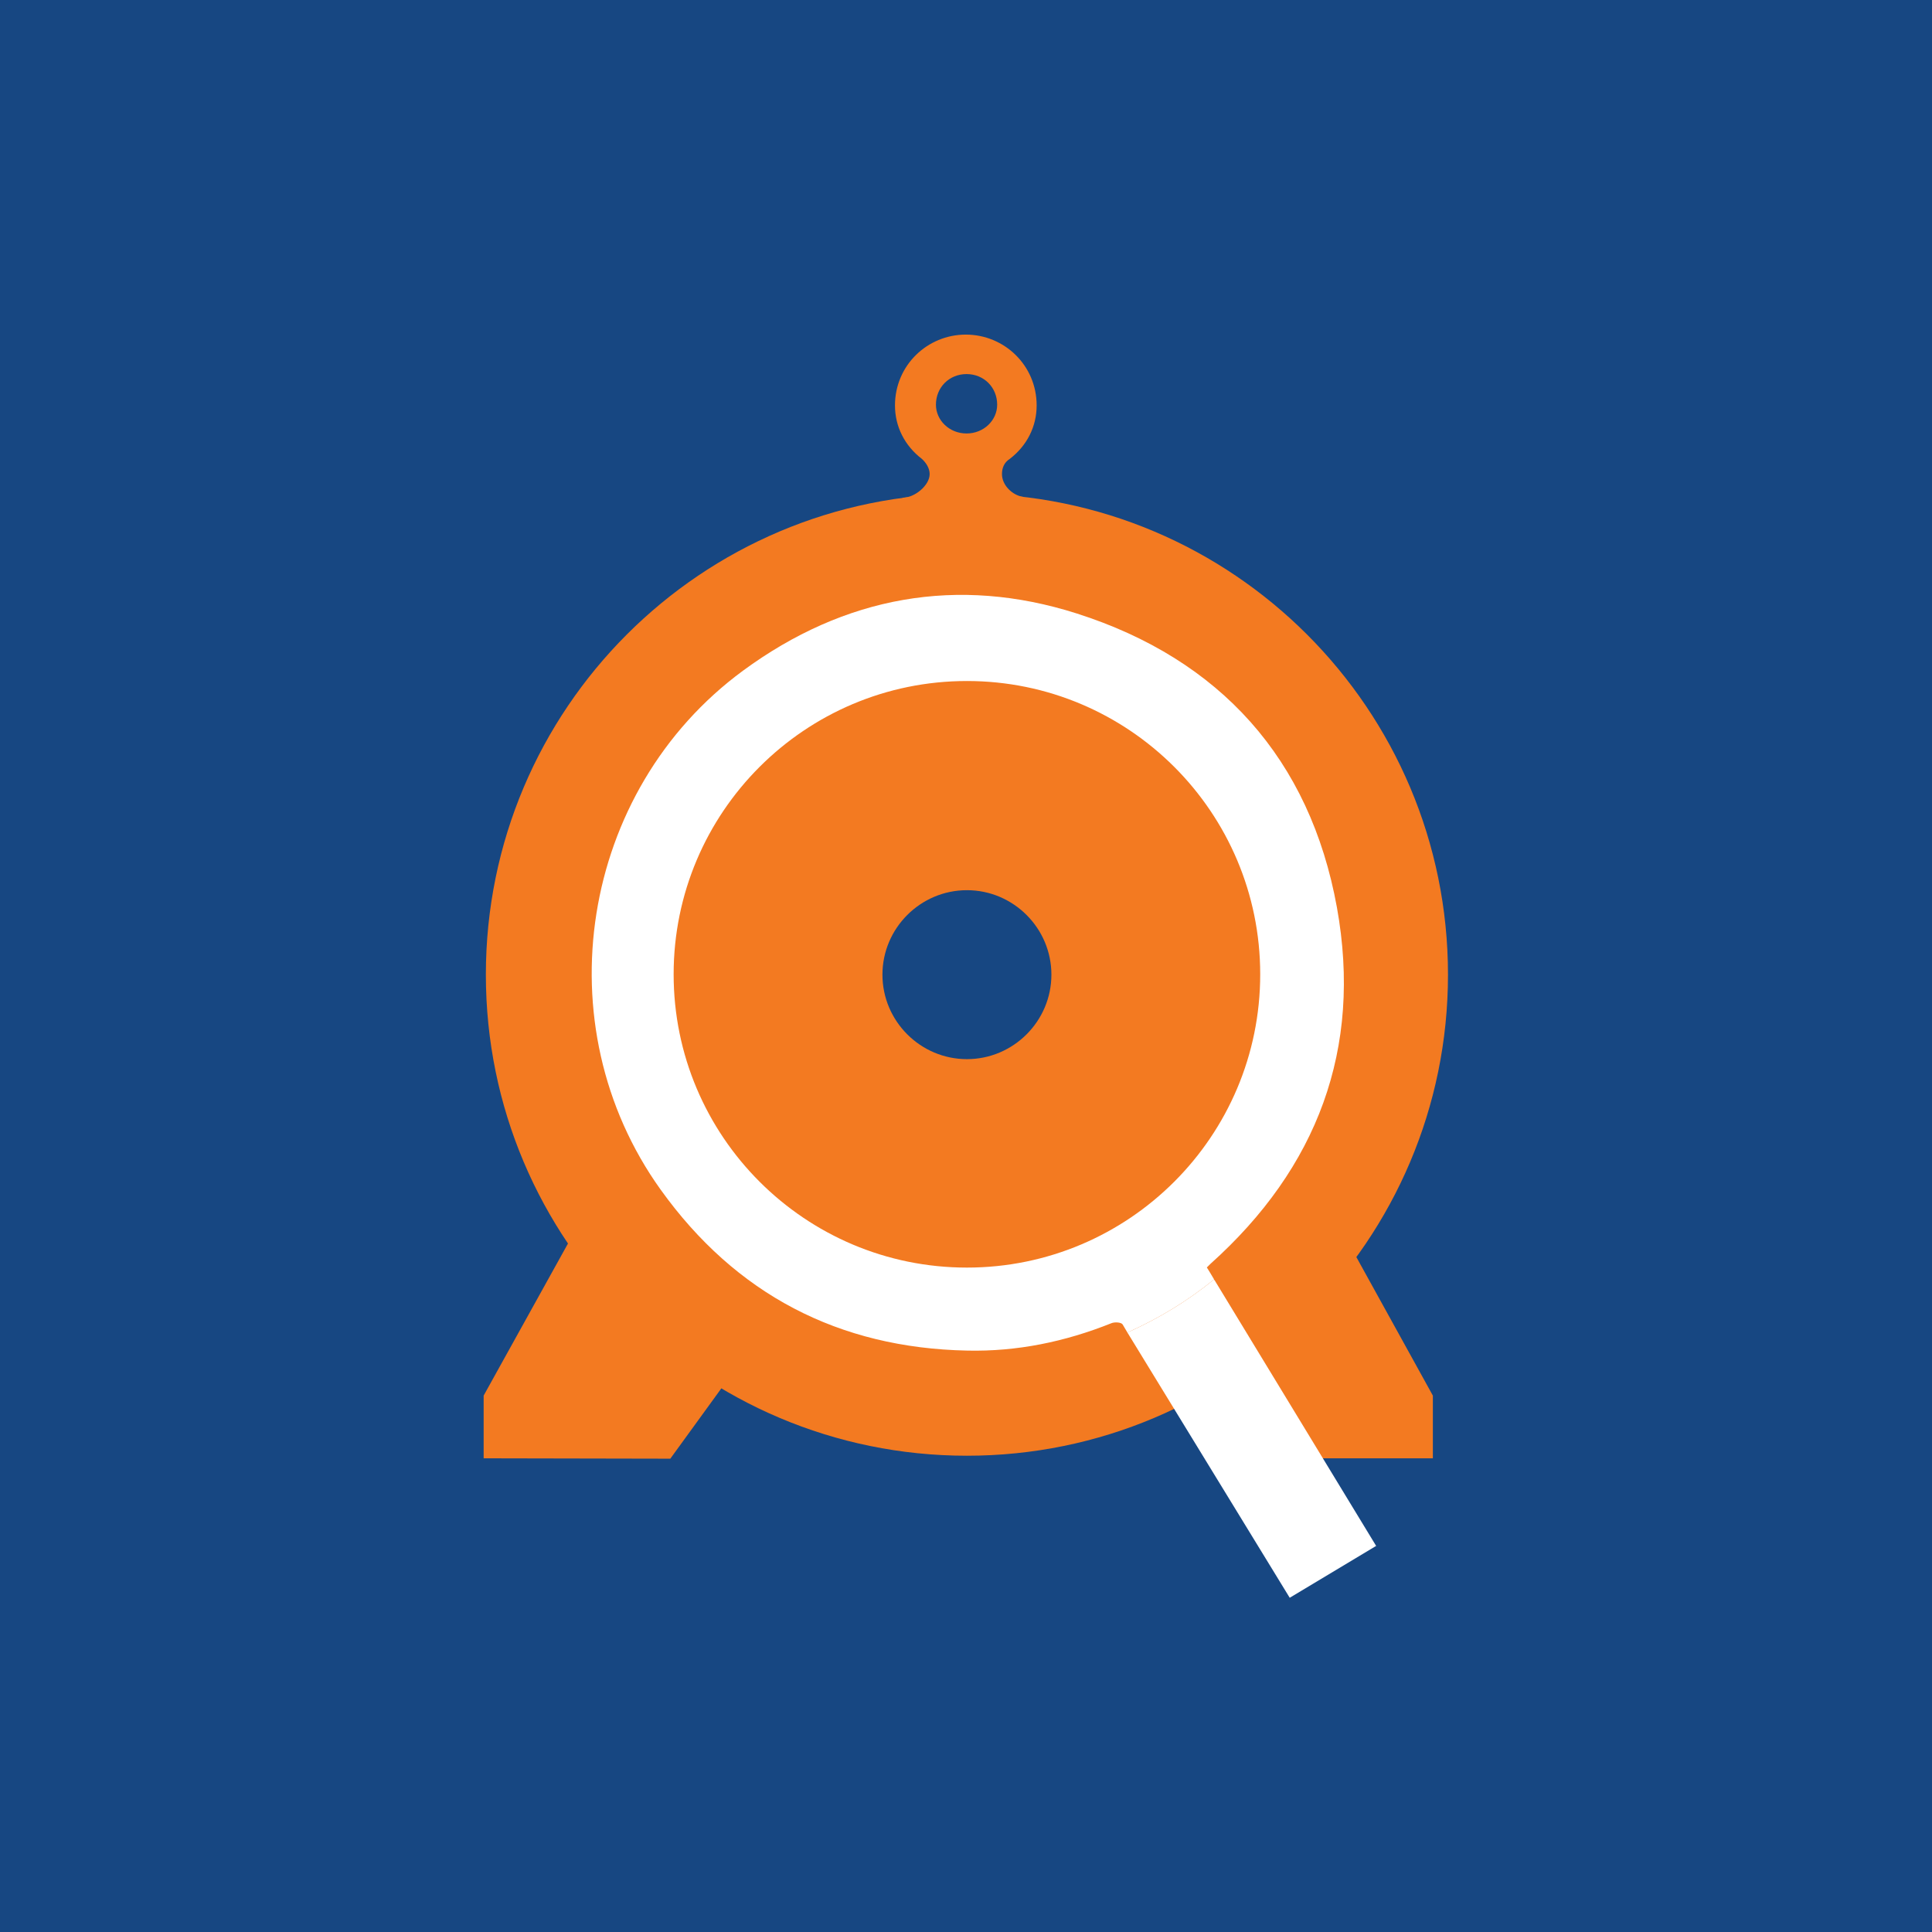
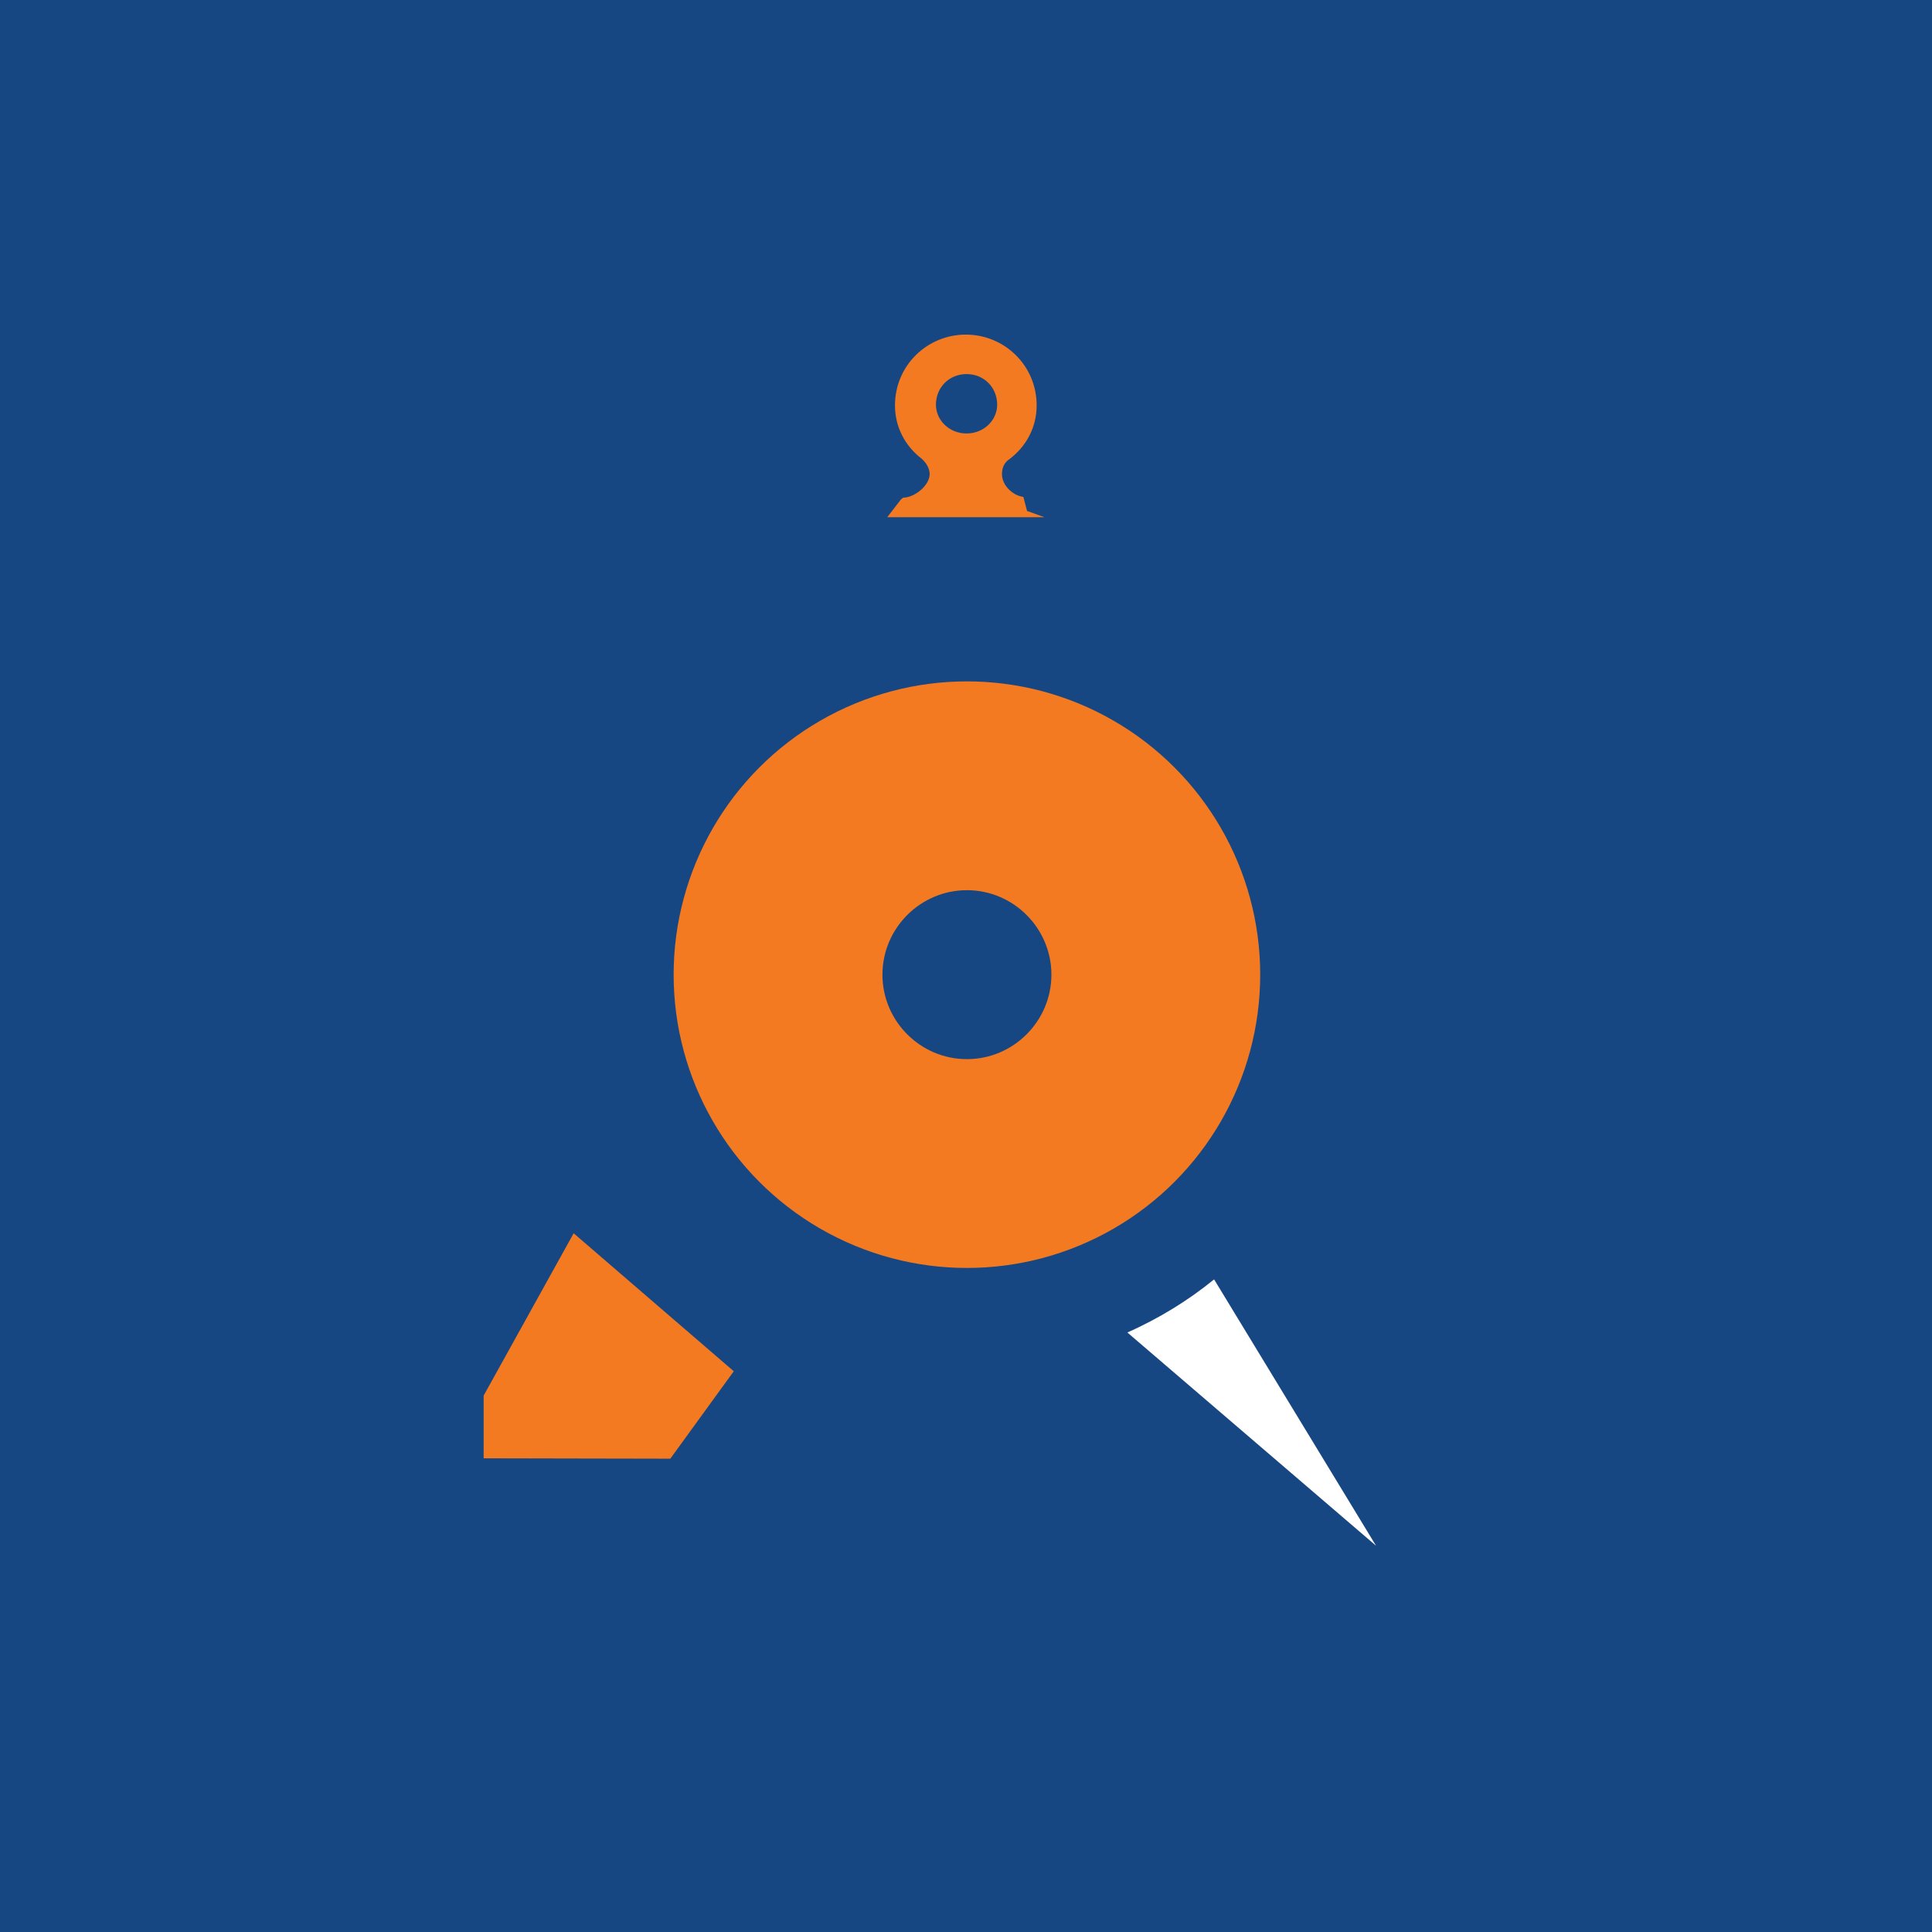
<svg xmlns="http://www.w3.org/2000/svg" id="Layer_1" data-name="Layer 1" viewBox="0 0 52.37 52.37">
  <rect width="52.37" height="52.37" style="fill: #174782;" />
  <g>
    <g>
      <path d="M28.33,14.02h-4.28l.37-.48.06-.05c.31,0,.72-.33.72-.64,0-.16-.1-.31-.21-.41-.47-.36-.73-.88-.73-1.45,0-1.09.88-1.92,1.92-1.92s1.92.83,1.92,1.92c0,.57-.26,1.09-.73,1.45-.16.1-.21.26-.21.41,0,.31.29.58.58.62l.1.38.47.17ZM27.03,10.97c0-.47-.36-.83-.83-.83s-.83.36-.83.83c0,.42.36.78.83.78s.83-.36.83-.78Z" style="fill: #f37a21;" />
      <polygon points="15.55 33.43 13.11 37.83 13.11 39.53 18.17 39.54 19.89 37.17 15.55 33.43" style="fill: #f37a21;" />
-       <polygon points="36.41 33.43 38.84 37.83 38.84 39.53 33.85 39.53 32.35 37.35 36.41 33.43" style="fill: #f37a21;" />
    </g>
-     <path d="M26.21,13.38c-7.2,0-13.04,5.84-13.04,13.04s5.84,13.04,13.04,13.04,13.04-5.84,13.04-13.04-5.84-13.04-13.04-13.04ZM26.27,30.6c-2.31,0-4.18-1.87-4.18-4.18s1.87-4.18,4.18-4.18,4.18,1.87,4.18,4.18-1.87,4.18-4.18,4.18Z" style="fill: #f37a21;" />
    <g>
      <circle cx="26.21" cy="26.42" r="7.95" style="fill: #f37a21;" />
-       <path d="M37.3,41.9s-3.47-5.71-4.39-7.22c-.71.58-1.5,1.06-2.35,1.44l4.4,7.19,2.35-1.41Z" style="fill: #fff;" />
-       <path d="M30.12,35.88c-1.25.5-2.55.77-3.9.74-3.49-.08-6.28-1.53-8.31-4.36-3.19-4.46-2.18-10.82,2.23-14.07,2.75-2.02,5.82-2.57,9.05-1.55,3.88,1.23,6.32,3.94,7.05,7.97.7,3.82-.53,7.06-3.43,9.66-.03.03-.06.06-.1.1.03.06.11.18.2.33,2.41-1.95,3.95-4.93,3.95-8.26,0-5.87-4.78-10.65-10.65-10.65s-10.65,4.78-10.65,10.65,4.78,10.65,10.65,10.65c1.55,0,3.02-.34,4.35-.94l-.13-.22c-.04-.06-.22-.07-.31-.03Z" style="fill: #f37a21;" />
-       <path d="M32.71,34.36s.07-.07.1-.1c2.9-2.6,4.12-5.83,3.43-9.66-.73-4.03-3.17-6.73-7.05-7.97-3.23-1.03-6.3-.47-9.05,1.55-4.42,3.25-5.43,9.61-2.23,14.07,2.03,2.83,4.82,4.29,8.31,4.36,1.35.03,2.65-.24,3.9-.74.09-.04.27-.03.31.03l.13.22c.85-.38,1.64-.86,2.35-1.44-.09-.15-.16-.27-.2-.33ZM26.21,34.36c-4.39,0-7.95-3.56-7.95-7.95s3.56-7.95,7.95-7.95,7.95,3.56,7.95,7.95-3.56,7.95-7.95,7.95Z" style="fill: #fff;" />
+       <path d="M37.3,41.9s-3.47-5.71-4.39-7.22c-.71.58-1.5,1.06-2.35,1.44Z" style="fill: #fff;" />
    </g>
    <path d="M26.21,24.13c-1.26,0-2.29,1.03-2.29,2.29s1.03,2.29,2.29,2.29,2.29-1.03,2.29-2.29-1.03-2.29-2.29-2.29Z" style="fill: #174782;" />
  </g>
</svg>